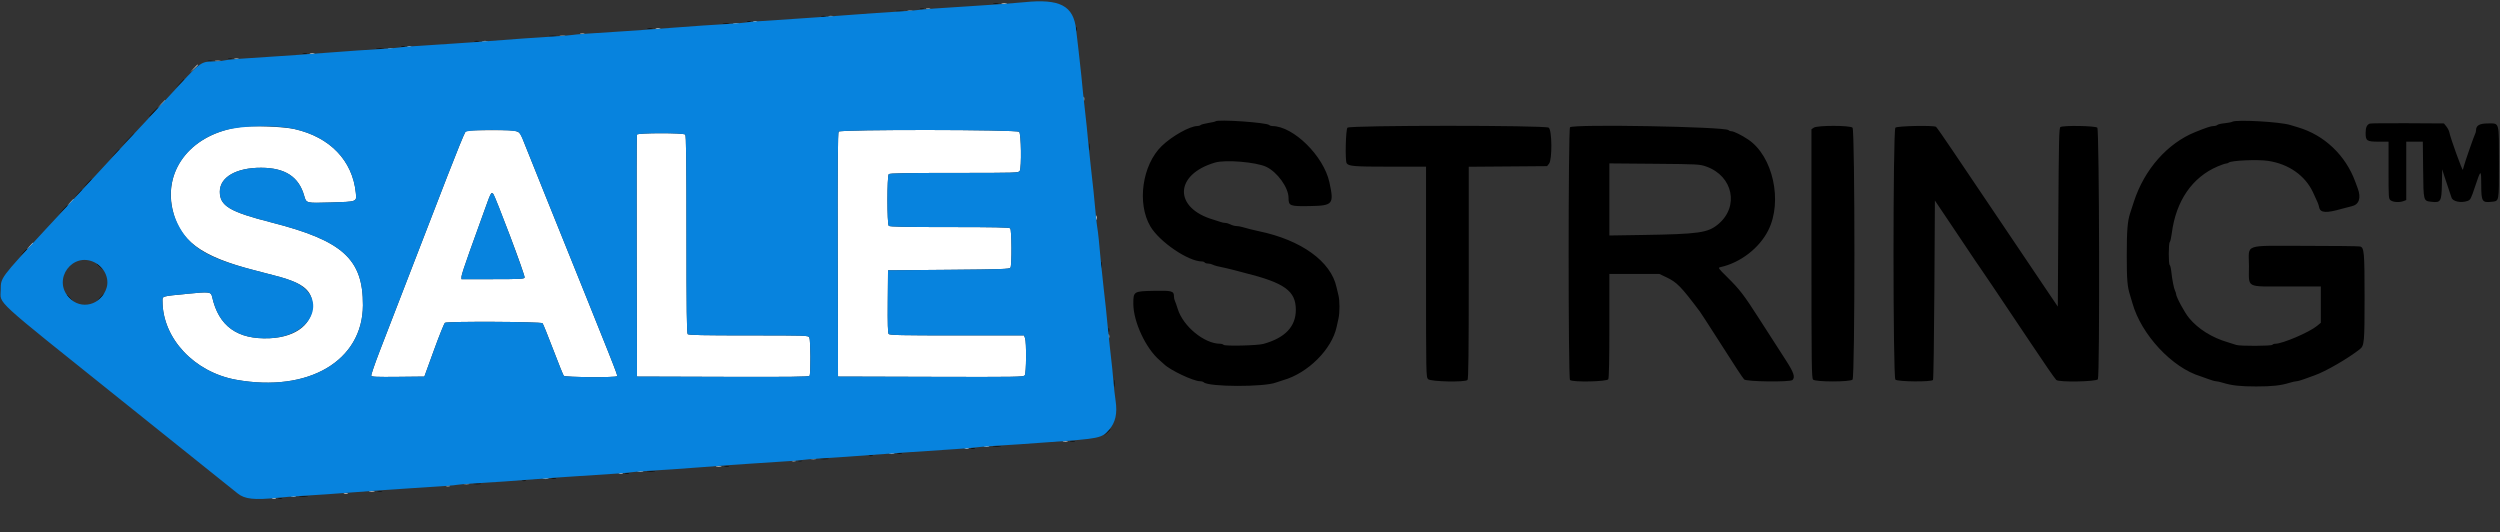
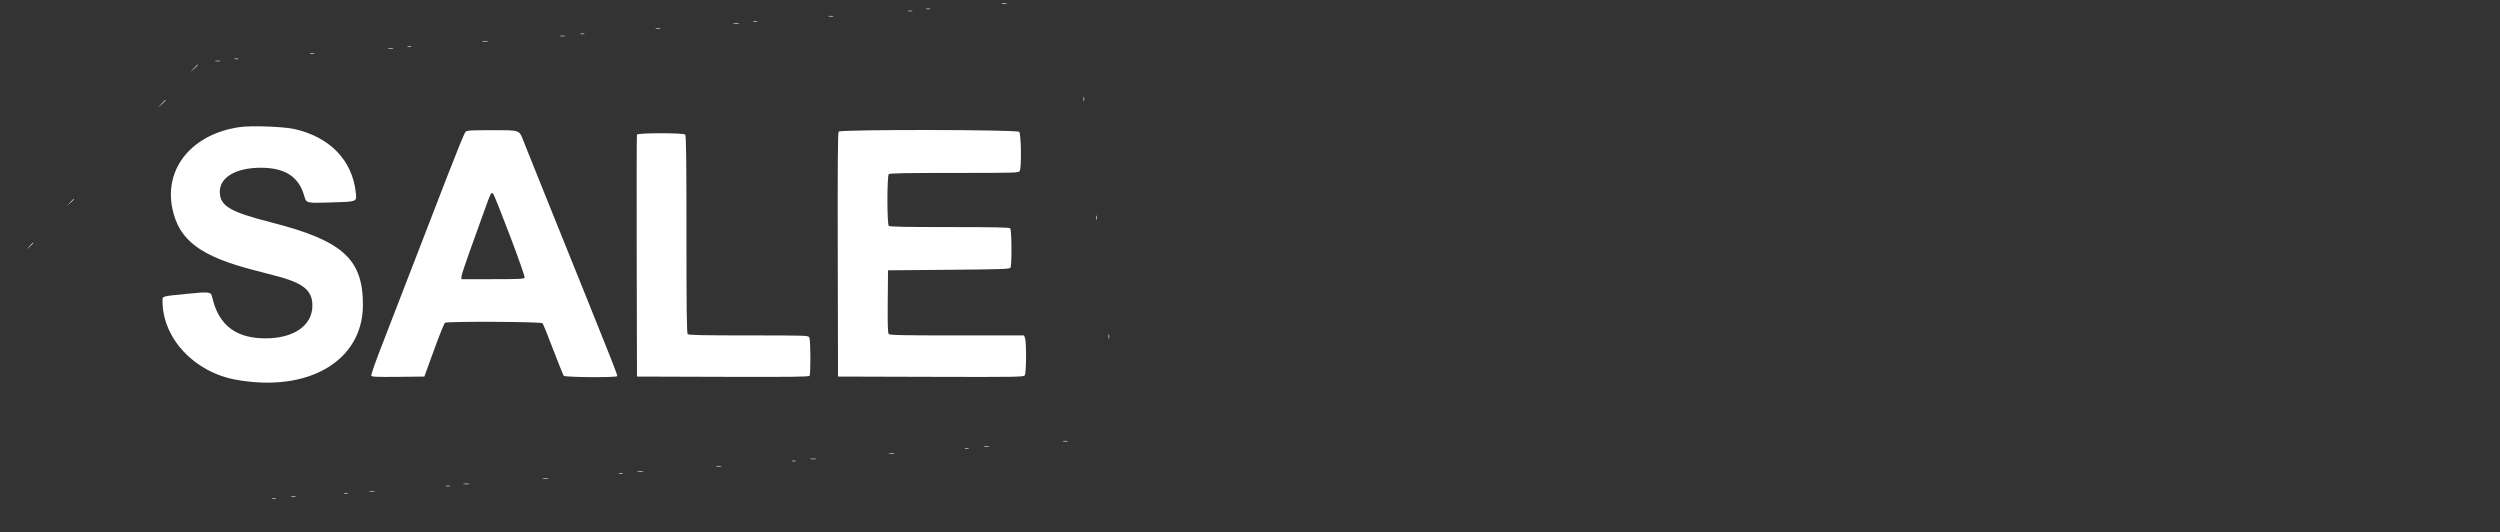
<svg xmlns="http://www.w3.org/2000/svg" id="svg" version="1.1" width="400" height="85.2" style="display: block;">
  <rect width="100%" height="100%" fill="#333333" stroke="none" />
  <g id="svgg">
-     <path id="path0" d="M158.958 0.618 C 159.165 0.657,159.502 0.657,159.708 0.618 C 159.915 0.578,159.746 0.545,159.333 0.545 C 158.921 0.545,158.752 0.578,158.958 0.618 M147.208 1.448 C 147.369 1.490,147.631 1.490,147.792 1.448 C 147.952 1.406,147.821 1.372,147.500 1.372 C 147.179 1.372,147.048 1.406,147.208 1.448 M143.458 1.787 C 143.756 1.824,144.244 1.824,144.542 1.787 C 144.840 1.750,144.596 1.720,144.000 1.720 C 143.404 1.720,143.160 1.750,143.458 1.787 M131.460 2.618 C 131.668 2.658,131.968 2.656,132.127 2.615 C 132.286 2.573,132.117 2.540,131.750 2.542 C 131.383 2.544,131.253 2.578,131.460 2.618 M119.542 3.448 C 119.702 3.490,119.965 3.490,120.125 3.448 C 120.285 3.406,120.154 3.372,119.833 3.372 C 119.513 3.372,119.381 3.406,119.542 3.448 M115.708 3.786 C 115.960 3.824,116.373 3.824,116.625 3.786 C 116.877 3.748,116.671 3.717,116.167 3.717 C 115.662 3.717,115.456 3.748,115.708 3.786 M172.205 4.667 C 172.205 4.987,172.240 5.119,172.282 4.958 C 172.323 4.798,172.323 4.535,172.282 4.375 C 172.240 4.215,172.205 4.346,172.205 4.667 M103.625 4.618 C 103.831 4.657,104.169 4.657,104.375 4.618 C 104.581 4.578,104.412 4.545,104.000 4.545 C 103.587 4.545,103.419 4.578,103.625 4.618 M87.961 5.787 C 88.261 5.825,88.711 5.824,88.961 5.786 C 89.212 5.748,88.967 5.717,88.417 5.718 C 87.867 5.719,87.662 5.750,87.961 5.787 M75.960 6.618 C 76.168 6.658,76.468 6.656,76.627 6.615 C 76.786 6.573,76.617 6.540,76.250 6.542 C 75.883 6.544,75.753 6.578,75.960 6.618 M64.208 7.448 C 64.369 7.490,64.631 7.490,64.792 7.448 C 64.952 7.406,64.821 7.372,64.500 7.372 C 64.179 7.372,64.048 7.406,64.208 7.448 M60.292 7.787 C 60.590 7.824,61.077 7.824,61.375 7.787 C 61.673 7.750,61.429 7.720,60.833 7.720 C 60.237 7.720,59.994 7.750,60.292 7.787 M48.460 8.618 C 48.668 8.658,48.968 8.656,49.127 8.615 C 49.286 8.573,49.117 8.540,48.750 8.542 C 48.383 8.544,48.253 8.578,48.460 8.618 M36.542 9.448 C 36.702 9.490,36.965 9.490,37.125 9.448 C 37.285 9.406,37.154 9.372,36.833 9.372 C 36.512 9.372,36.381 9.406,36.542 9.448 M33.294 9.785 C 33.501 9.824,33.801 9.823,33.960 9.781 C 34.120 9.739,33.950 9.707,33.583 9.709 C 33.217 9.711,33.086 9.745,33.294 9.785 M28.742 13.375 L 28.083 14.083 28.792 13.425 C 29.450 12.812,29.577 12.667,29.450 12.667 C 29.423 12.667,29.105 12.985,28.742 13.375 M24.500 17.917 C 24.095 18.329,23.801 18.667,23.847 18.667 C 23.893 18.667,24.262 18.329,24.667 17.917 C 25.072 17.504,25.365 17.167,25.319 17.167 C 25.274 17.167,24.905 17.504,24.500 17.917 M194.476 19.413 C 194.422 19.467,193.899 19.588,193.314 19.682 C 192.729 19.776,192.179 19.923,192.092 20.010 C 192.005 20.096,191.770 20.167,191.570 20.167 C 190.387 20.167,187.517 21.776,185.883 23.356 C 182.758 26.377,181.885 32.519,184.055 36.215 C 185.508 38.691,190.123 41.833,192.307 41.833 C 192.494 41.833,192.693 41.908,192.750 42.000 C 192.807 42.092,193.041 42.167,193.271 42.167 C 193.501 42.167,193.833 42.244,194.009 42.338 C 194.302 42.495,194.936 42.659,196.250 42.918 C 196.525 42.972,197.125 43.120,197.583 43.248 C 198.042 43.375,198.735 43.559,199.125 43.657 C 205.550 45.260,207.333 46.546,207.333 49.576 C 207.333 52.254,205.611 54.064,202.150 55.024 C 201.193 55.289,196.012 55.412,195.775 55.175 C 195.679 55.079,195.429 55.000,195.220 55.000 C 192.685 55.000,189.287 52.205,188.432 49.417 C 188.263 48.867,188.060 48.286,187.979 48.127 C 187.899 47.968,187.833 47.655,187.833 47.431 C 187.833 46.558,187.530 46.473,184.629 46.531 C 181.377 46.595,181.333 46.623,181.333 48.604 C 181.333 51.482,183.335 55.769,185.559 57.655 C 185.822 57.878,186.129 58.152,186.241 58.265 C 187.191 59.215,190.940 60.991,192.008 60.998 C 192.242 60.999,192.509 61.075,192.600 61.167 C 193.352 61.919,202.304 61.945,204.167 61.201 C 204.396 61.110,204.921 60.938,205.333 60.820 C 209.273 59.695,213.082 55.897,213.858 52.320 C 213.936 51.961,214.072 51.348,214.159 50.958 C 214.372 50.016,214.367 48.078,214.152 47.250 C 214.056 46.883,213.919 46.306,213.846 45.966 C 212.964 41.835,208.208 38.401,201.417 36.993 C 200.652 36.835,199.483 36.540,198.738 36.319 C 198.457 36.235,198.034 36.167,197.799 36.167 C 197.564 36.167,197.157 36.055,196.894 35.918 C 196.631 35.781,196.251 35.668,196.050 35.668 C 195.848 35.667,195.510 35.599,195.300 35.517 C 195.089 35.435,194.579 35.270,194.167 35.151 C 187.736 33.287,187.883 27.913,194.417 26.007 C 196.084 25.520,200.977 25.929,202.595 26.690 C 204.368 27.523,206.167 30.025,206.167 31.657 C 206.167 32.959,206.356 33.030,209.641 32.970 C 213.281 32.903,213.469 32.670,212.705 29.167 C 211.787 24.956,206.954 20.193,203.575 20.169 C 203.387 20.168,203.159 20.093,203.069 20.003 C 202.665 19.598,194.829 19.060,194.476 19.413 M357.167 19.478 C 357.029 19.557,356.475 19.666,355.935 19.718 C 355.394 19.771,354.873 19.893,354.776 19.990 C 354.679 20.087,354.408 20.167,354.173 20.167 C 353.761 20.167,353.041 20.403,351.236 21.131 C 346.789 22.926,343.103 27.104,341.428 32.250 C 341.189 32.983,340.910 33.841,340.808 34.155 C 340.401 35.413,340.281 36.929,340.281 40.833 C 340.280 44.724,340.371 45.849,340.791 47.167 C 340.894 47.487,341.072 48.087,341.187 48.500 C 342.596 53.534,347.540 58.842,352.095 60.209 C 352.272 60.262,352.828 60.462,353.331 60.653 C 353.834 60.844,354.386 61.000,354.559 61.000 C 354.731 61.000,355.219 61.108,355.644 61.240 C 357.073 61.684,358.423 61.833,361.000 61.833 C 363.577 61.833,364.927 61.684,366.356 61.240 C 366.781 61.108,367.269 61.000,367.441 61.000 C 367.614 61.000,368.166 60.846,368.669 60.658 C 369.172 60.470,369.921 60.199,370.333 60.055 C 372.068 59.450,375.668 57.370,377.572 55.872 C 378.286 55.310,378.333 54.797,378.332 47.584 C 378.331 40.371,378.265 39.610,377.622 39.438 C 377.418 39.383,373.481 39.337,368.875 39.336 C 358.720 39.333,359.833 38.933,359.833 42.583 C 359.833 46.173,359.198 45.833,365.917 45.833 L 371.333 45.833 371.333 48.738 L 371.333 51.642 370.718 52.150 C 369.487 53.165,365.197 55.000,364.056 55.000 C 363.853 55.000,363.640 55.075,363.583 55.167 C 363.455 55.374,358.340 55.393,357.800 55.188 C 357.589 55.108,356.967 54.912,356.417 54.751 C 353.915 54.021,351.706 52.635,350.253 50.885 C 349.530 50.014,348.167 47.485,348.167 47.015 C 348.167 46.913,348.098 46.699,348.015 46.539 C 347.827 46.181,347.541 44.730,347.409 43.461 C 347.355 42.935,347.240 42.462,347.155 42.409 C 346.948 42.281,346.955 38.945,347.164 38.736 C 347.254 38.646,347.399 38.012,347.486 37.328 C 348.145 32.159,350.751 28.360,354.829 26.625 C 355.422 26.373,356.025 26.167,356.170 26.167 C 356.315 26.167,356.505 26.100,356.592 26.018 C 356.961 25.672,361.239 25.484,362.917 25.741 C 366.193 26.242,368.810 28.075,370.070 30.750 C 370.866 32.442,370.953 32.654,371.068 33.187 C 371.258 34.067,372.207 34.127,374.667 33.415 C 375.171 33.269,375.881 33.086,376.244 33.007 C 377.451 32.747,377.816 31.687,377.234 30.128 C 377.088 29.737,376.914 29.267,376.847 29.083 C 375.298 24.843,371.885 21.603,367.667 20.368 C 367.346 20.274,366.795 20.108,366.442 19.999 C 364.792 19.488,357.825 19.097,357.167 19.478 M379.167 19.777 C 378.697 19.955,378.500 20.397,378.500 21.270 C 378.500 22.541,378.689 22.667,380.595 22.667 L 382.167 22.667 382.167 27.241 C 382.167 31.778,382.170 31.816,382.537 32.074 C 382.956 32.367,383.934 32.414,384.572 32.171 L 385.000 32.008 385.000 27.337 L 385.000 22.667 386.326 22.667 L 387.651 22.667 387.701 27.161 C 387.757 32.249,387.727 32.139,389.063 32.290 C 390.524 32.455,390.650 32.238,390.704 29.457 L 390.750 27.083 391.061 28.083 C 391.232 28.633,391.544 29.571,391.756 30.167 C 391.967 30.762,392.187 31.412,392.244 31.611 C 392.422 32.235,393.751 32.519,394.794 32.155 C 395.267 31.990,395.357 31.821,396.005 29.864 C 396.936 27.054,397.000 27.038,397.000 29.629 C 397.000 32.205,397.148 32.454,398.587 32.292 C 399.902 32.144,399.833 32.482,399.833 26.095 C 399.833 19.332,399.949 19.750,398.082 19.750 C 396.718 19.750,396.167 20.068,396.167 20.854 C 396.167 21.028,396.094 21.301,396.004 21.461 C 395.844 21.747,394.384 25.940,394.221 26.583 C 394.175 26.767,394.101 27.029,394.058 27.167 C 393.984 27.399,392.079 22.114,391.888 21.150 C 391.841 20.912,391.629 20.500,391.417 20.234 L 391.032 19.750 385.224 19.716 C 382.030 19.698,379.304 19.725,379.167 19.777 M215.595 20.429 C 215.313 20.711,215.198 25.696,215.464 26.115 C 215.771 26.597,216.635 26.667,222.344 26.667 L 228.167 26.667 228.167 43.500 C 228.167 60.111,228.171 60.338,228.500 60.667 C 228.903 61.070,234.414 61.186,234.800 60.800 C 234.953 60.647,235.000 56.609,235.000 43.641 L 235.000 26.682 241.265 26.633 L 247.530 26.583 247.848 26.190 C 248.370 25.545,248.328 20.798,247.796 20.426 C 247.229 20.029,215.993 20.031,215.595 20.429 M251.203 20.363 C 250.910 20.657,250.907 60.507,251.200 60.800 C 251.582 61.182,257.117 61.071,257.327 60.678 C 257.440 60.468,257.500 57.470,257.500 52.094 L 257.500 43.833 261.500 43.833 L 265.499 43.833 266.623 44.365 C 268.301 45.157,268.965 45.836,271.967 49.833 C 272.139 50.063,273.285 51.825,274.513 53.750 C 277.719 58.773,278.769 60.377,279.069 60.708 C 279.402 61.075,286.441 61.159,286.800 60.800 C 287.253 60.347,287.003 59.596,285.758 57.667 C 283.977 54.907,282.515 52.635,281.414 50.917 C 279.029 47.195,278.358 46.321,276.392 44.378 C 274.866 42.870,274.845 42.837,275.293 42.737 C 278.475 42.027,281.493 39.699,282.923 36.852 C 285.258 32.203,283.671 24.997,279.727 22.335 C 278.693 21.637,277.410 21.000,277.039 21.000 C 276.871 21.000,276.651 20.918,276.551 20.817 C 276.005 20.272,251.730 19.837,251.203 20.363 M290.204 20.426 L 289.833 20.686 289.833 40.581 C 289.833 58.445,289.860 60.503,290.095 60.738 C 290.484 61.127,296.016 61.127,296.405 60.738 C 296.805 60.338,296.805 20.829,296.405 20.429 C 296.020 20.044,290.752 20.042,290.204 20.426 M303.262 20.429 C 302.862 20.829,302.862 60.338,303.262 60.738 C 303.607 61.084,309.062 61.132,309.282 60.792 C 309.356 60.677,309.454 54.171,309.500 46.333 L 309.583 32.083 312.750 36.798 C 314.492 39.392,316.029 41.687,316.167 41.899 C 316.304 42.111,316.550 42.465,316.712 42.684 C 317.005 43.080,319.415 46.662,324.886 54.833 C 327.497 58.734,328.537 60.238,329.004 60.792 C 329.335 61.184,335.446 61.079,335.661 60.678 C 335.980 60.081,335.893 20.750,335.571 20.429 C 335.269 20.126,330.125 20.040,329.667 20.330 C 329.449 20.468,329.406 22.318,329.333 34.772 L 329.250 49.057 327.681 46.737 C 326.818 45.461,324.599 42.167,322.751 39.417 C 320.902 36.667,318.350 32.879,317.079 31.000 C 315.809 29.121,313.685 25.971,312.359 24.000 C 311.034 22.029,309.867 20.362,309.767 20.294 C 309.368 20.028,303.542 20.148,303.262 20.429 M20.411 22.375 L 19.417 23.417 20.458 22.422 C 21.031 21.875,21.500 21.406,21.500 21.380 C 21.500 21.257,21.336 21.407,20.411 22.375 M174.217 23.500 C 174.217 24.004,174.248 24.210,174.286 23.958 C 174.324 23.706,174.324 23.294,174.286 23.042 C 174.248 22.790,174.217 22.996,174.217 23.500 M18.409 24.542 L 17.750 25.250 18.458 24.591 C 19.117 23.978,19.243 23.833,19.117 23.833 C 19.090 23.833,18.771 24.152,18.409 24.542 M273.000 26.648 C 277.290 28.162,278.304 33.042,274.917 35.869 C 273.254 37.257,271.859 37.454,262.708 37.598 L 257.500 37.680 257.500 31.912 L 257.500 26.144 264.708 26.205 C 271.718 26.265,271.947 26.277,273.000 26.648 M13.909 29.375 L 13.250 30.083 13.958 29.425 C 14.617 28.812,14.743 28.667,14.617 28.667 C 14.590 28.667,14.271 28.985,13.909 29.375 M12.491 30.958 L 11.917 31.583 12.542 31.009 C 12.885 30.693,13.167 30.412,13.167 30.384 C 13.167 30.257,13.026 30.377,12.491 30.958 M10.075 33.542 L 9.417 34.250 10.125 33.591 C 10.784 32.978,10.910 32.833,10.784 32.833 C 10.757 32.833,10.438 33.152,10.075 33.542 M3.740 40.375 L 3.250 40.917 3.792 40.427 C 4.297 39.971,4.410 39.833,4.281 39.833 C 4.252 39.833,4.009 40.077,3.740 40.375 M176.214 42.417 C 176.216 42.875,176.248 43.043,176.286 42.789 C 176.325 42.536,176.324 42.161,176.284 41.956 C 176.244 41.751,176.213 41.958,176.214 42.417 M15.500 42.219 C 15.500 42.248,15.744 42.491,16.042 42.760 L 16.583 43.250 16.094 42.708 C 15.638 42.203,15.500 42.090,15.500 42.219 M15.991 47.625 L 15.417 48.250 16.042 47.676 C 16.385 47.360,16.667 47.078,16.667 47.051 C 16.667 46.923,16.526 47.043,15.991 47.625 M10.667 47.219 C 10.667 47.248,10.910 47.491,11.208 47.760 L 11.750 48.250 11.260 47.708 C 10.804 47.203,10.667 47.090,10.667 47.219 M177.372 52.833 C 177.372 53.154,177.406 53.285,177.448 53.125 C 177.490 52.965,177.490 52.702,177.448 52.542 C 177.406 52.381,177.372 52.512,177.372 52.833 M178.217 61.333 C 178.217 61.837,178.248 62.044,178.286 61.792 C 178.324 61.540,178.324 61.127,178.286 60.875 C 178.248 60.623,178.217 60.829,178.217 61.333 M177.073 69.208 L 176.583 69.750 177.125 69.260 C 177.630 68.804,177.743 68.667,177.615 68.667 C 177.586 68.667,177.342 68.910,177.073 69.208 M171.294 70.618 C 171.501 70.658,171.801 70.656,171.960 70.615 C 172.120 70.573,171.950 70.540,171.583 70.542 C 171.217 70.544,171.086 70.578,171.294 70.618 M158.958 71.454 C 159.256 71.491,159.744 71.491,160.042 71.454 C 160.340 71.417,160.096 71.387,159.500 71.387 C 158.904 71.387,158.660 71.417,158.958 71.454 M155.375 71.782 C 155.535 71.823,155.798 71.823,155.958 71.782 C 156.119 71.740,155.987 71.705,155.667 71.705 C 155.346 71.705,155.215 71.740,155.375 71.782 M143.627 72.618 C 143.834 72.658,144.134 72.656,144.294 72.615 C 144.453 72.573,144.283 72.540,143.917 72.542 C 143.550 72.544,143.420 72.578,143.627 72.618 M139.042 72.948 C 139.202 72.990,139.465 72.990,139.625 72.948 C 139.785 72.906,139.654 72.872,139.333 72.872 C 139.012 72.872,138.881 72.906,139.042 72.948 M131.288 73.454 C 131.584 73.490,132.109 73.491,132.455 73.455 C 132.800 73.419,132.558 73.389,131.917 73.388 C 131.275 73.387,130.992 73.417,131.288 73.454 M127.708 73.782 C 127.869 73.823,128.131 73.823,128.292 73.782 C 128.452 73.740,128.321 73.705,128.000 73.705 C 127.679 73.705,127.548 73.740,127.708 73.782 M115.960 74.618 C 116.168 74.658,116.468 74.656,116.627 74.615 C 116.786 74.573,116.617 74.540,116.250 74.542 C 115.883 74.544,115.753 74.578,115.960 74.618 M103.625 75.454 C 103.923 75.491,104.410 75.491,104.708 75.454 C 105.006 75.417,104.763 75.387,104.167 75.387 C 103.571 75.387,103.327 75.417,103.625 75.454 M100.042 75.782 C 100.202 75.823,100.465 75.823,100.625 75.782 C 100.785 75.740,100.654 75.705,100.333 75.705 C 100.013 75.705,99.881 75.740,100.042 75.782 M88.294 76.618 C 88.501 76.658,88.801 76.656,88.960 76.615 C 89.120 76.573,88.950 76.540,88.583 76.542 C 88.217 76.544,88.086 76.578,88.294 76.618 M83.542 76.948 C 83.702 76.990,83.965 76.990,84.125 76.948 C 84.285 76.906,84.154 76.872,83.833 76.872 C 83.512 76.872,83.381 76.906,83.542 76.948 M75.792 77.454 C 76.090 77.491,76.577 77.491,76.875 77.454 C 77.173 77.417,76.929 77.387,76.333 77.387 C 75.737 77.387,75.494 77.417,75.792 77.454 M60.460 78.618 C 60.668 78.658,60.968 78.656,61.127 78.615 C 61.286 78.573,61.117 78.540,60.750 78.542 C 60.383 78.544,60.253 78.578,60.460 78.618 M47.955 79.454 C 48.250 79.490,48.775 79.491,49.121 79.455 C 49.467 79.419,49.225 79.389,48.583 79.388 C 47.942 79.387,47.659 79.417,47.955 79.454 M44.542 79.782 C 44.702 79.823,44.965 79.823,45.125 79.782 C 45.285 79.740,45.154 79.705,44.833 79.705 C 44.512 79.705,44.381 79.740,44.542 79.782 " stroke="none" fill="#000000" fill-rule="evenodd" />
    <path id="path1" d="M160.292 0.618 C 160.498 0.657,160.835 0.657,161.042 0.618 C 161.248 0.578,161.079 0.545,160.667 0.545 C 160.254 0.545,160.085 0.578,160.292 0.618 M148.208 1.448 C 148.369 1.490,148.631 1.490,148.792 1.448 C 148.952 1.406,148.821 1.372,148.500 1.372 C 148.179 1.372,148.048 1.406,148.208 1.448 M145.294 1.785 C 145.501 1.824,145.801 1.823,145.960 1.781 C 146.120 1.739,145.950 1.707,145.583 1.709 C 145.217 1.711,145.086 1.745,145.294 1.785 M132.627 2.618 C 132.834 2.658,133.134 2.656,133.294 2.615 C 133.453 2.573,133.283 2.540,132.917 2.542 C 132.550 2.544,132.420 2.578,132.627 2.618 M120.542 3.448 C 120.702 3.490,120.965 3.490,121.125 3.448 C 121.285 3.406,121.154 3.372,120.833 3.372 C 120.513 3.372,120.381 3.406,120.542 3.448 M117.377 3.786 C 117.631 3.825,118.006 3.824,118.211 3.784 C 118.416 3.744,118.208 3.713,117.750 3.714 C 117.292 3.716,117.124 3.748,117.377 3.786 M104.960 4.618 C 105.168 4.658,105.468 4.656,105.627 4.615 C 105.786 4.573,105.617 4.540,105.250 4.542 C 104.883 4.544,104.753 4.578,104.960 4.618 M92.875 5.448 C 93.035 5.490,93.298 5.490,93.458 5.448 C 93.619 5.406,93.487 5.372,93.167 5.372 C 92.846 5.372,92.715 5.406,92.875 5.448 M89.625 5.784 C 89.831 5.824,90.169 5.824,90.375 5.784 C 90.581 5.745,90.412 5.712,90.000 5.712 C 89.587 5.712,89.419 5.745,89.625 5.784 M77.211 6.620 C 77.464 6.658,77.839 6.657,78.044 6.617 C 78.249 6.578,78.042 6.546,77.583 6.548 C 77.125 6.549,76.957 6.581,77.211 6.620 M65.208 7.448 C 65.369 7.490,65.631 7.490,65.792 7.448 C 65.952 7.406,65.821 7.372,65.500 7.372 C 65.179 7.372,65.048 7.406,65.208 7.448 M62.125 7.784 C 62.331 7.824,62.669 7.824,62.875 7.784 C 63.081 7.745,62.913 7.712,62.500 7.712 C 62.087 7.712,61.919 7.745,62.125 7.784 M49.627 8.618 C 49.834 8.658,50.134 8.656,50.294 8.615 C 50.453 8.573,50.283 8.540,49.917 8.542 C 49.550 8.544,49.420 8.578,49.627 8.618 M37.542 9.448 C 37.702 9.490,37.965 9.490,38.125 9.448 C 38.285 9.406,38.154 9.372,37.833 9.372 C 37.512 9.372,37.381 9.406,37.542 9.448 M34.458 9.784 C 34.665 9.824,35.002 9.824,35.208 9.784 C 35.415 9.745,35.246 9.712,34.833 9.712 C 34.421 9.712,34.252 9.745,34.458 9.784 M30.991 10.958 L 30.417 11.583 31.042 11.009 C 31.385 10.693,31.667 10.412,31.667 10.384 C 31.667 10.257,31.526 10.377,30.991 10.958 M173.372 15.833 C 173.372 16.154,173.406 16.285,173.448 16.125 C 173.490 15.965,173.490 15.702,173.448 15.542 C 173.406 15.381,173.372 15.512,173.372 15.833 M25.824 16.625 L 25.250 17.250 25.875 16.676 C 26.219 16.360,26.500 16.078,26.500 16.051 C 26.500 15.923,26.359 16.043,25.824 16.625 M38.375 20.333 C 30.759 21.405,26.210 26.919,27.585 33.412 C 28.656 38.468,32.079 41.026,40.750 43.252 C 45.010 44.345,45.325 44.434,46.547 44.881 C 48.801 45.708,49.829 46.774,49.966 48.430 C 50.236 51.680,47.557 53.921,43.167 54.118 C 37.973 54.351,34.975 52.192,33.930 47.463 C 33.759 46.690,33.482 46.658,29.985 47.006 C 25.748 47.427,25.999 47.351,26.003 48.212 C 26.024 54.148,31.087 59.549,37.761 60.757 C 49.338 62.852,58.035 57.745,58.066 48.833 C 58.092 41.451,54.837 38.505,43.444 35.596 C 36.746 33.886,35.168 32.946,35.168 30.667 C 35.168 28.343,37.807 26.821,41.803 26.839 C 45.629 26.857,47.811 28.284,48.675 31.333 C 49.013 32.525,48.953 32.510,52.904 32.392 C 57.190 32.265,57.077 32.308,56.930 30.858 C 56.408 25.696,52.811 21.944,47.152 20.656 C 45.387 20.254,40.273 20.066,38.375 20.333 M74.453 21.127 C 74.307 21.288,73.013 24.457,71.578 28.168 C 70.143 31.880,67.445 38.854,65.583 43.667 C 63.722 48.479,61.550 54.097,60.758 56.151 C 59.966 58.205,59.357 59.988,59.405 60.113 C 59.476 60.297,60.275 60.331,63.695 60.295 L 67.898 60.250 69.436 56.018 C 70.282 53.690,71.074 51.723,71.195 51.645 C 71.591 51.394,86.597 51.465,86.808 51.719 C 86.907 51.839,87.674 53.733,88.510 55.927 C 89.347 58.121,90.108 60.010,90.203 60.125 C 90.407 60.373,98.587 60.431,98.739 60.185 C 98.841 60.019,98.527 59.229,87.241 31.250 C 85.614 27.217,84.064 23.354,83.797 22.667 C 83.052 20.746,83.296 20.833,78.674 20.833 C 75.110 20.833,74.692 20.862,74.453 21.127 M134.186 21.060 C 134.049 21.225,134.010 26.509,134.041 40.768 L 134.083 60.250 148.917 60.293 C 162.714 60.333,163.765 60.316,163.958 60.053 C 164.214 59.706,164.252 54.745,164.004 54.094 L 163.842 53.667 153.108 53.667 C 144.220 53.667,142.342 53.627,142.185 53.438 C 142.050 53.276,142.008 51.765,142.039 48.230 L 142.083 43.250 151.798 43.167 C 160.190 43.095,161.534 43.049,161.670 42.833 C 161.912 42.451,161.879 36.779,161.633 36.533 C 161.482 36.382,159.096 36.333,151.917 36.333 C 144.737 36.333,142.351 36.284,142.200 36.133 C 141.916 35.849,141.916 28.151,142.200 27.867 C 142.351 27.715,144.910 27.667,152.694 27.667 C 162.701 27.667,162.993 27.658,163.161 27.344 C 163.462 26.782,163.385 21.409,163.071 21.095 C 162.703 20.727,134.492 20.692,134.186 21.060 M101.910 21.542 C 101.867 21.656,101.850 30.412,101.874 41.000 L 101.917 60.250 115.656 60.293 C 126.538 60.326,129.423 60.292,129.529 60.126 C 129.727 59.813,129.697 54.367,129.494 53.989 C 129.327 53.676,129.043 53.667,119.777 53.667 C 112.576 53.667,110.184 53.618,110.033 53.467 C 109.881 53.314,109.833 49.541,109.833 37.500 C 109.833 25.459,109.786 21.686,109.633 21.533 C 109.341 21.241,102.022 21.249,101.910 21.542 M81.586 37.702 C 82.936 41.251,83.996 44.270,83.942 44.411 C 83.857 44.633,83.186 44.667,78.839 44.667 L 73.833 44.667 73.833 44.263 C 73.833 44.042,74.426 42.223,75.151 40.222 C 75.875 38.221,76.816 35.608,77.242 34.417 C 78.584 30.662,78.581 30.668,78.926 31.033 C 79.039 31.152,80.236 34.154,81.586 37.702 M11.240 32.375 L 10.750 32.917 11.292 32.427 C 11.797 31.971,11.910 31.833,11.781 31.833 C 11.752 31.833,11.509 32.077,11.240 32.375 M175.372 34.833 C 175.372 35.154,175.406 35.285,175.448 35.125 C 175.490 34.965,175.490 34.702,175.448 34.542 C 175.406 34.381,175.372 34.512,175.372 34.833 M4.740 39.375 L 4.250 39.917 4.792 39.427 C 5.297 38.971,5.410 38.833,5.281 38.833 C 5.252 38.833,5.009 39.077,4.740 39.375 M177.372 53.833 C 177.372 54.154,177.406 54.285,177.448 54.125 C 177.490 53.965,177.490 53.702,177.448 53.542 C 177.406 53.381,177.372 53.512,177.372 53.833 M170.127 70.618 C 170.334 70.658,170.634 70.656,170.794 70.615 C 170.953 70.573,170.783 70.540,170.417 70.542 C 170.050 70.544,169.920 70.578,170.127 70.618 M157.458 71.451 C 157.665 71.491,158.002 71.491,158.208 71.451 C 158.415 71.411,158.246 71.379,157.833 71.379 C 157.421 71.379,157.252 71.411,157.458 71.451 M154.375 71.782 C 154.535 71.823,154.798 71.823,154.958 71.782 C 155.119 71.740,154.987 71.705,154.667 71.705 C 154.346 71.705,154.215 71.740,154.375 71.782 M142.292 72.618 C 142.498 72.657,142.835 72.657,143.042 72.618 C 143.248 72.578,143.079 72.545,142.667 72.545 C 142.254 72.545,142.085 72.578,142.292 72.618 M129.711 73.453 C 129.964 73.491,130.339 73.490,130.544 73.451 C 130.749 73.411,130.542 73.380,130.083 73.381 C 129.625 73.382,129.457 73.415,129.711 73.453 M126.708 73.782 C 126.869 73.823,127.131 73.823,127.292 73.782 C 127.452 73.740,127.321 73.705,127.000 73.705 C 126.679 73.705,126.548 73.740,126.708 73.782 M114.625 74.618 C 114.831 74.657,115.169 74.657,115.375 74.618 C 115.581 74.578,115.412 74.545,115.000 74.545 C 114.587 74.545,114.419 74.578,114.625 74.618 M102.044 75.453 C 102.297 75.491,102.672 75.490,102.877 75.451 C 103.082 75.411,102.875 75.380,102.417 75.381 C 101.958 75.382,101.791 75.415,102.044 75.453 M99.042 75.782 C 99.202 75.823,99.465 75.823,99.625 75.782 C 99.785 75.740,99.654 75.705,99.333 75.705 C 99.013 75.705,98.881 75.740,99.042 75.782 M86.877 76.620 C 87.131 76.658,87.506 76.657,87.711 76.617 C 87.916 76.578,87.708 76.546,87.250 76.548 C 86.792 76.549,86.624 76.581,86.877 76.620 M74.211 77.453 C 74.464 77.491,74.839 77.490,75.044 77.451 C 75.249 77.411,75.042 77.380,74.583 77.381 C 74.125 77.382,73.957 77.415,74.211 77.453 M71.375 77.782 C 71.535 77.823,71.798 77.823,71.958 77.782 C 72.119 77.740,71.987 77.705,71.667 77.705 C 71.346 77.705,71.215 77.740,71.375 77.782 M59.125 78.618 C 59.331 78.657,59.669 78.657,59.875 78.618 C 60.081 78.578,59.913 78.545,59.500 78.545 C 59.087 78.545,58.919 78.578,59.125 78.618 M55.042 78.948 C 55.202 78.990,55.465 78.990,55.625 78.948 C 55.785 78.906,55.654 78.872,55.333 78.872 C 55.012 78.872,54.881 78.906,55.042 78.948 M46.627 79.451 C 46.834 79.491,47.134 79.490,47.294 79.448 C 47.453 79.406,47.283 79.374,46.917 79.375 C 46.550 79.377,46.420 79.411,46.627 79.451 M43.542 79.782 C 43.702 79.823,43.965 79.823,44.125 79.782 C 44.285 79.740,44.154 79.705,43.833 79.705 C 43.512 79.705,43.381 79.740,43.542 79.782 " stroke="none" fill="#ffffff" fill-rule="evenodd" />
-     <path id="path2" d="M163.833 0.357 C 162.278 0.517,158.619 0.786,155.250 0.989 C 150.597 1.269,147.395 1.502,146.917 1.596 C 146.642 1.650,145.254 1.762,143.833 1.845 C 142.412 1.928,140.762 2.034,140.167 2.080 C 139.571 2.126,137.508 2.277,135.583 2.416 C 133.658 2.554,131.596 2.705,131.000 2.750 C 130.404 2.796,128.904 2.898,127.667 2.978 C 121.590 3.370,119.716 3.509,119.333 3.598 C 119.104 3.651,117.717 3.763,116.250 3.847 C 114.783 3.930,113.096 4.036,112.500 4.081 C 111.904 4.127,109.842 4.277,107.917 4.415 C 105.992 4.553,103.967 4.705,103.417 4.751 C 102.867 4.798,101.367 4.903,100.083 4.983 C 93.990 5.366,92.045 5.505,91.583 5.592 C 91.308 5.643,89.921 5.757,88.500 5.844 C 85.134 6.049,83.352 6.177,75.833 6.751 C 75.237 6.797,73.700 6.901,72.417 6.982 C 66.029 7.386,64.376 7.506,63.917 7.596 C 63.642 7.650,62.254 7.762,60.833 7.845 C 59.413 7.928,57.762 8.034,57.167 8.080 C 56.571 8.126,54.508 8.277,52.583 8.416 C 50.658 8.554,48.596 8.707,48.000 8.756 C 47.404 8.805,45.942 8.905,44.750 8.979 C 38.426 9.372,36.519 9.521,35.885 9.669 C 35.500 9.760,34.671 9.833,34.041 9.833 C 32.298 9.833,31.925 10.088,28.996 13.278 C 26.642 15.843,24.303 18.362,20.750 22.161 C 20.017 22.945,17.729 25.422,15.667 27.667 C 13.604 29.911,11.317 32.385,10.583 33.165 C 9.850 33.945,8.418 35.483,7.401 36.583 C -0.060 44.653,0.138 44.386,0.118 46.388 C 0.094 48.738,-1.431 47.341,19.099 63.787 C 29.144 71.833,37.664 78.659,38.033 78.956 C 39.168 79.866,40.686 80.030,44.417 79.645 C 45.333 79.550,47.208 79.406,48.583 79.324 C 49.958 79.242,51.608 79.136,52.250 79.088 C 52.892 79.040,54.954 78.888,56.833 78.750 C 58.712 78.613,60.737 78.462,61.333 78.416 C 61.929 78.370,63.467 78.266,64.750 78.185 C 71.129 77.781,72.784 77.659,73.167 77.566 C 73.396 77.510,74.783 77.398,76.250 77.316 C 79.348 77.145,80.693 77.050,89.000 76.415 C 89.596 76.370,91.133 76.266,92.417 76.185 C 98.804 75.780,100.457 75.661,100.917 75.571 C 101.192 75.517,102.579 75.405,104.000 75.322 C 105.421 75.238,107.071 75.132,107.667 75.086 C 108.263 75.040,110.325 74.890,112.250 74.751 C 114.175 74.613,116.200 74.462,116.750 74.415 C 117.300 74.368,118.800 74.264,120.083 74.184 C 126.235 73.797,128.122 73.661,128.583 73.571 C 128.858 73.517,130.246 73.404,131.667 73.320 C 133.087 73.237,134.775 73.130,135.417 73.084 C 137.578 72.929,143.408 72.501,144.500 72.417 C 145.618 72.331,148.005 72.171,152.917 71.853 C 154.475 71.752,155.975 71.626,156.250 71.573 C 156.525 71.521,157.912 71.409,159.333 71.325 C 160.754 71.242,162.442 71.135,163.083 71.088 C 163.725 71.042,165.825 70.891,167.750 70.754 C 175.987 70.169,176.267 70.111,177.451 68.766 C 178.481 67.596,178.801 66.153,178.492 64.083 C 178.382 63.350,178.230 62.000,178.153 61.083 C 178.008 59.336,177.981 59.076,177.584 55.583 C 177.449 54.392,177.301 53.004,177.256 52.500 C 177.074 50.482,176.829 48.138,176.574 46.000 C 176.427 44.762,176.244 43.038,176.167 42.167 C 175.896 39.083,175.670 36.911,175.572 36.457 C 175.518 36.204,175.400 35.192,175.311 34.207 C 175.059 31.417,174.872 29.611,174.576 27.083 C 174.425 25.800,174.236 24.037,174.156 23.167 C 173.922 20.617,173.846 19.872,173.585 17.583 C 173.313 15.190,173.244 14.529,173.011 12.083 C 172.923 11.167,172.730 9.404,172.580 8.167 C 172.431 6.929,172.252 5.392,172.182 4.750 C 171.767 0.903,169.605 -0.234,163.833 0.357 M47.152 20.656 C 52.811 21.944,56.408 25.696,56.930 30.858 C 57.077 32.308,57.190 32.265,52.904 32.392 C 48.953 32.510,49.013 32.525,48.675 31.333 C 47.811 28.284,45.629 26.857,41.803 26.839 C 37.807 26.821,35.168 28.343,35.168 30.667 C 35.168 32.946,36.746 33.886,43.444 35.596 C 54.837 38.505,58.092 41.451,58.066 48.833 C 58.035 57.745,49.338 62.852,37.761 60.757 C 31.087 59.549,26.024 54.148,26.003 48.212 C 25.999 47.351,25.748 47.427,29.985 47.006 C 33.482 46.658,33.759 46.690,33.930 47.463 C 34.975 52.192,37.973 54.351,43.167 54.118 C 50.348 53.796,52.774 47.164,46.547 44.881 C 45.325 44.434,45.010 44.345,40.750 43.252 C 33.187 41.311,30.228 39.512,28.400 35.745 C 25.390 29.544,28.857 22.805,36.077 20.824 C 38.857 20.062,44.187 19.981,47.152 20.656 M82.971 21.125 C 83.158 21.285,83.530 21.979,83.797 22.667 C 84.064 23.354,85.614 27.217,87.241 31.250 C 98.527 59.229,98.841 60.019,98.739 60.185 C 98.587 60.431,90.407 60.373,90.203 60.125 C 90.108 60.010,89.347 58.121,88.510 55.927 C 87.674 53.733,86.907 51.839,86.808 51.719 C 86.597 51.465,71.591 51.394,71.195 51.645 C 71.074 51.723,70.282 53.690,69.436 56.018 L 67.898 60.250 63.695 60.295 C 60.275 60.331,59.476 60.297,59.405 60.113 C 59.357 59.988,59.966 58.205,60.758 56.151 C 61.550 54.097,63.722 48.479,65.583 43.667 C 67.445 38.854,70.143 31.880,71.578 28.168 C 73.013 24.457,74.307 21.288,74.453 21.127 C 74.855 20.682,82.451 20.680,82.971 21.125 M163.071 21.095 C 163.385 21.409,163.462 26.782,163.161 27.344 C 162.993 27.658,162.701 27.667,152.694 27.667 C 144.910 27.667,142.351 27.715,142.200 27.867 C 141.916 28.151,141.916 35.849,142.200 36.133 C 142.351 36.284,144.737 36.333,151.917 36.333 C 159.096 36.333,161.482 36.382,161.633 36.533 C 161.879 36.779,161.912 42.451,161.670 42.833 C 161.534 43.049,160.190 43.095,151.798 43.167 L 142.083 43.250 142.039 48.230 C 142.008 51.765,142.050 53.276,142.185 53.438 C 142.342 53.627,144.220 53.667,153.108 53.667 L 163.842 53.667 164.004 54.094 C 164.252 54.745,164.214 59.706,163.958 60.053 C 163.765 60.316,162.714 60.333,148.917 60.293 L 134.083 60.250 134.041 40.768 C 134.010 26.509,134.049 21.225,134.186 21.060 C 134.492 20.692,162.703 20.727,163.071 21.095 M109.633 21.533 C 109.786 21.686,109.833 25.459,109.833 37.500 C 109.833 49.541,109.881 53.314,110.033 53.467 C 110.184 53.618,112.576 53.667,119.777 53.667 C 129.043 53.667,129.327 53.676,129.494 53.989 C 129.697 54.367,129.727 59.813,129.529 60.126 C 129.423 60.292,126.538 60.326,115.656 60.293 L 101.917 60.250 101.874 41.000 C 101.850 30.412,101.867 21.656,101.910 21.542 C 102.022 21.249,109.341 21.241,109.633 21.533 M78.555 31.033 C 78.368 31.277,78.319 31.403,77.242 34.417 C 76.816 35.608,75.875 38.221,75.151 40.222 C 74.426 42.223,73.833 44.042,73.833 44.263 L 73.833 44.667 78.839 44.667 C 83.186 44.667,83.857 44.633,83.942 44.411 C 84.047 44.137,79.271 31.397,78.926 31.033 C 78.758 30.855,78.692 30.855,78.555 31.033 M15.175 42.004 C 16.680 42.772,17.506 44.524,17.065 46.010 C 16.229 48.823,12.956 49.686,11.034 47.601 C 8.333 44.671,11.640 40.201,15.175 42.004 " stroke="none" fill="#0783de" fill-rule="evenodd" />
  </g>
</svg>